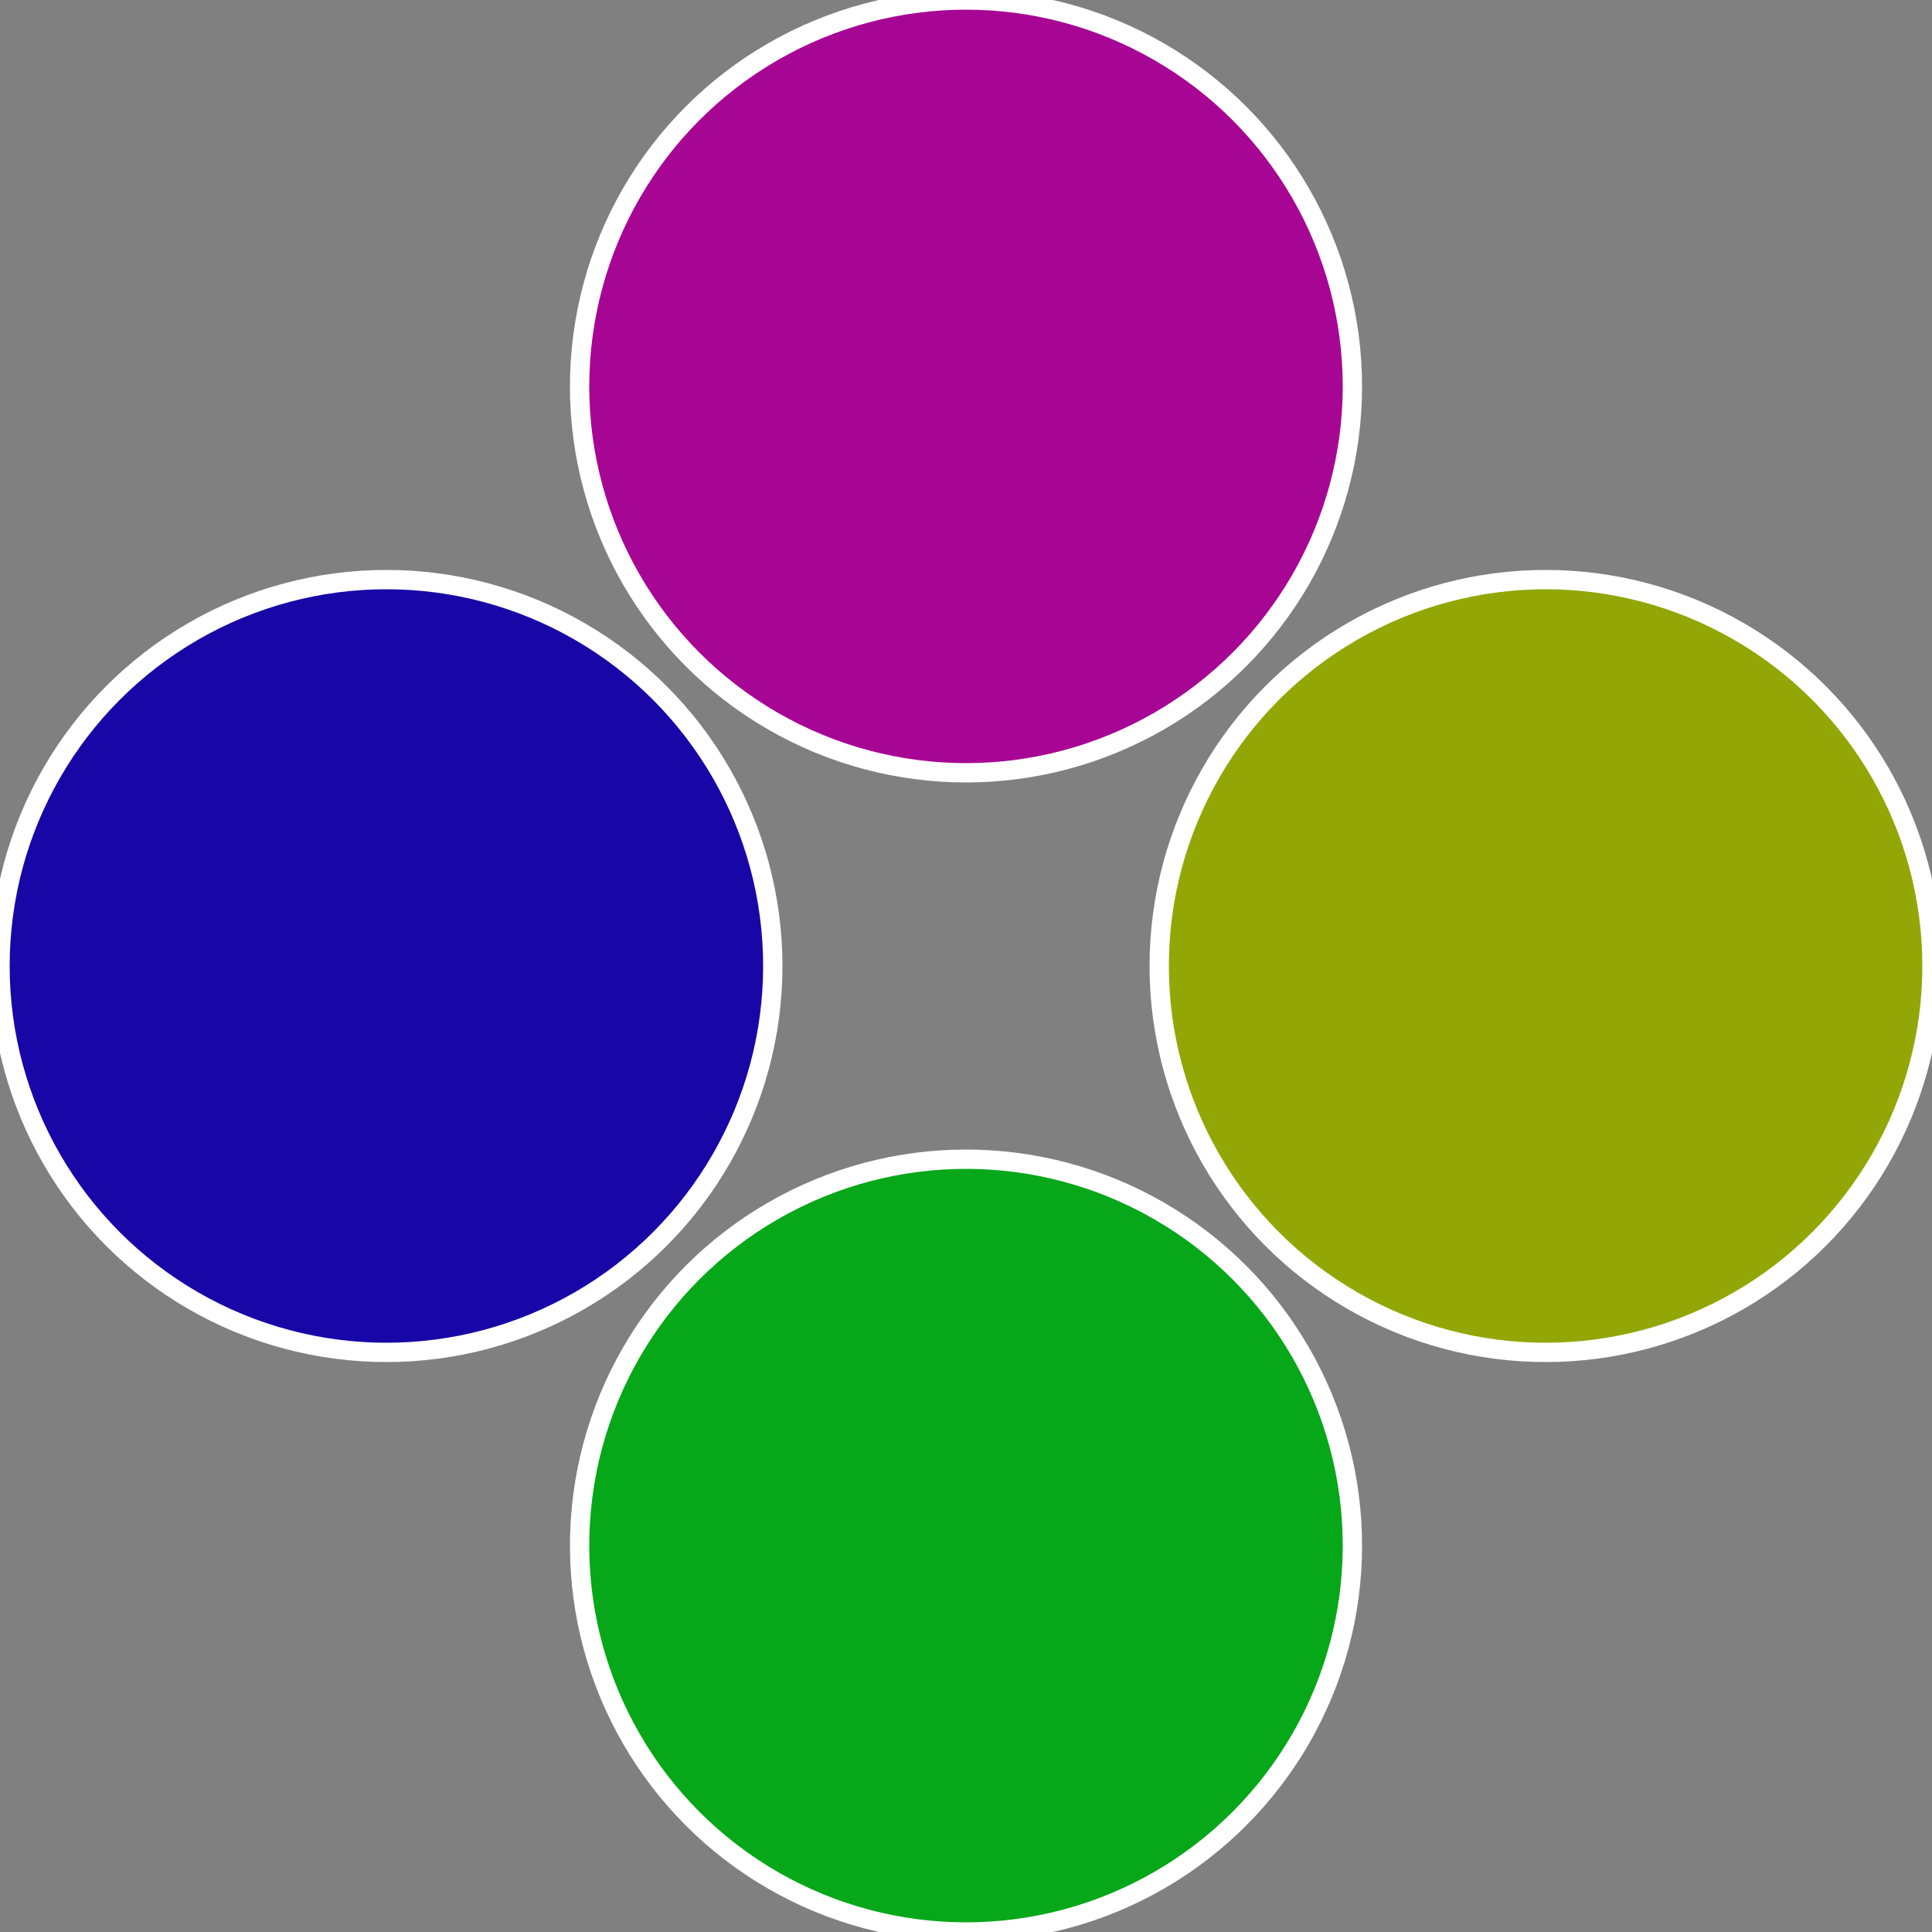
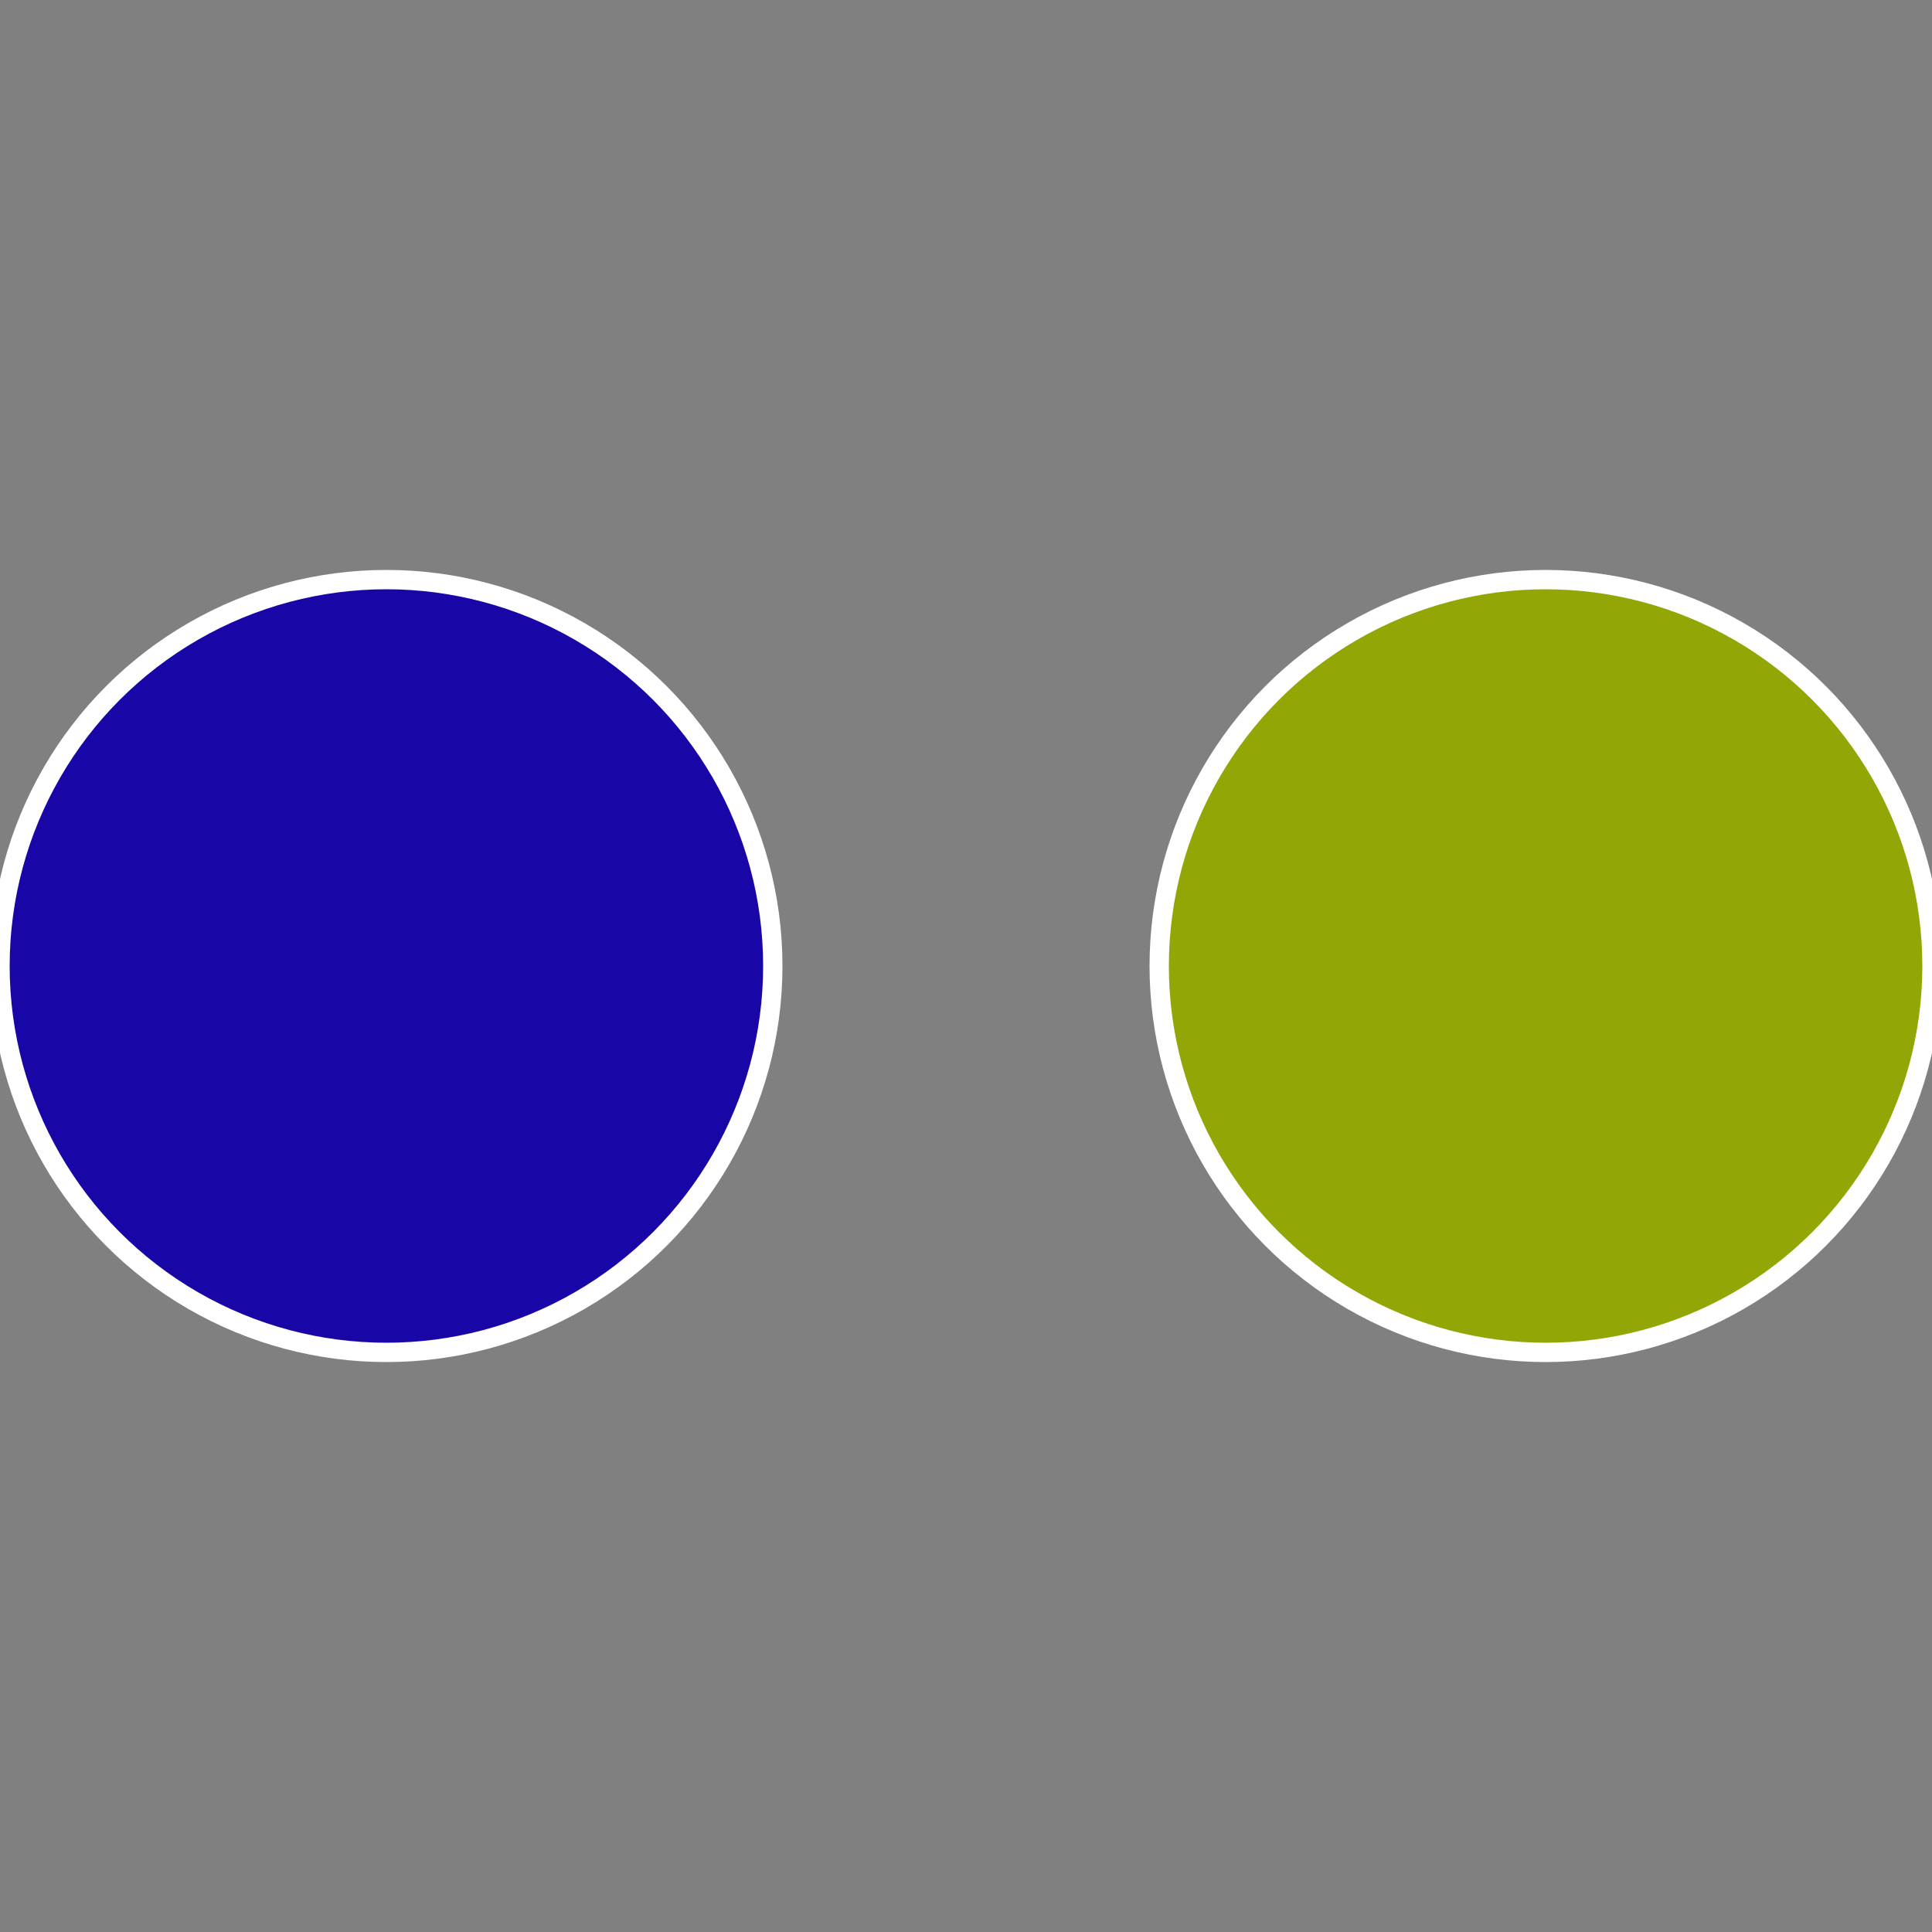
<svg xmlns="http://www.w3.org/2000/svg" width="500" height="500" viewBox="-1 -1 2 2">
  <rect x="-1" y="-1" width="2" height="2" fill="#808080" stroke="none" />
  <circle cx="0.6" cy="0" r="0.4" fill="#92a706" stroke="#fff" stroke-width="1%" />
-   <circle cx="3.6739403974421E-17" cy="0.6" r="0.4" fill="#06a719" stroke="#fff" stroke-width="1%" />
  <circle cx="-0.6" cy="7.3478807948841E-17" r="0.4" fill="#1906a7" stroke="#fff" stroke-width="1%" />
-   <circle cx="-1.1021821192326E-16" cy="-0.6" r="0.4" fill="#a70694" stroke="#fff" stroke-width="1%" />
</svg>